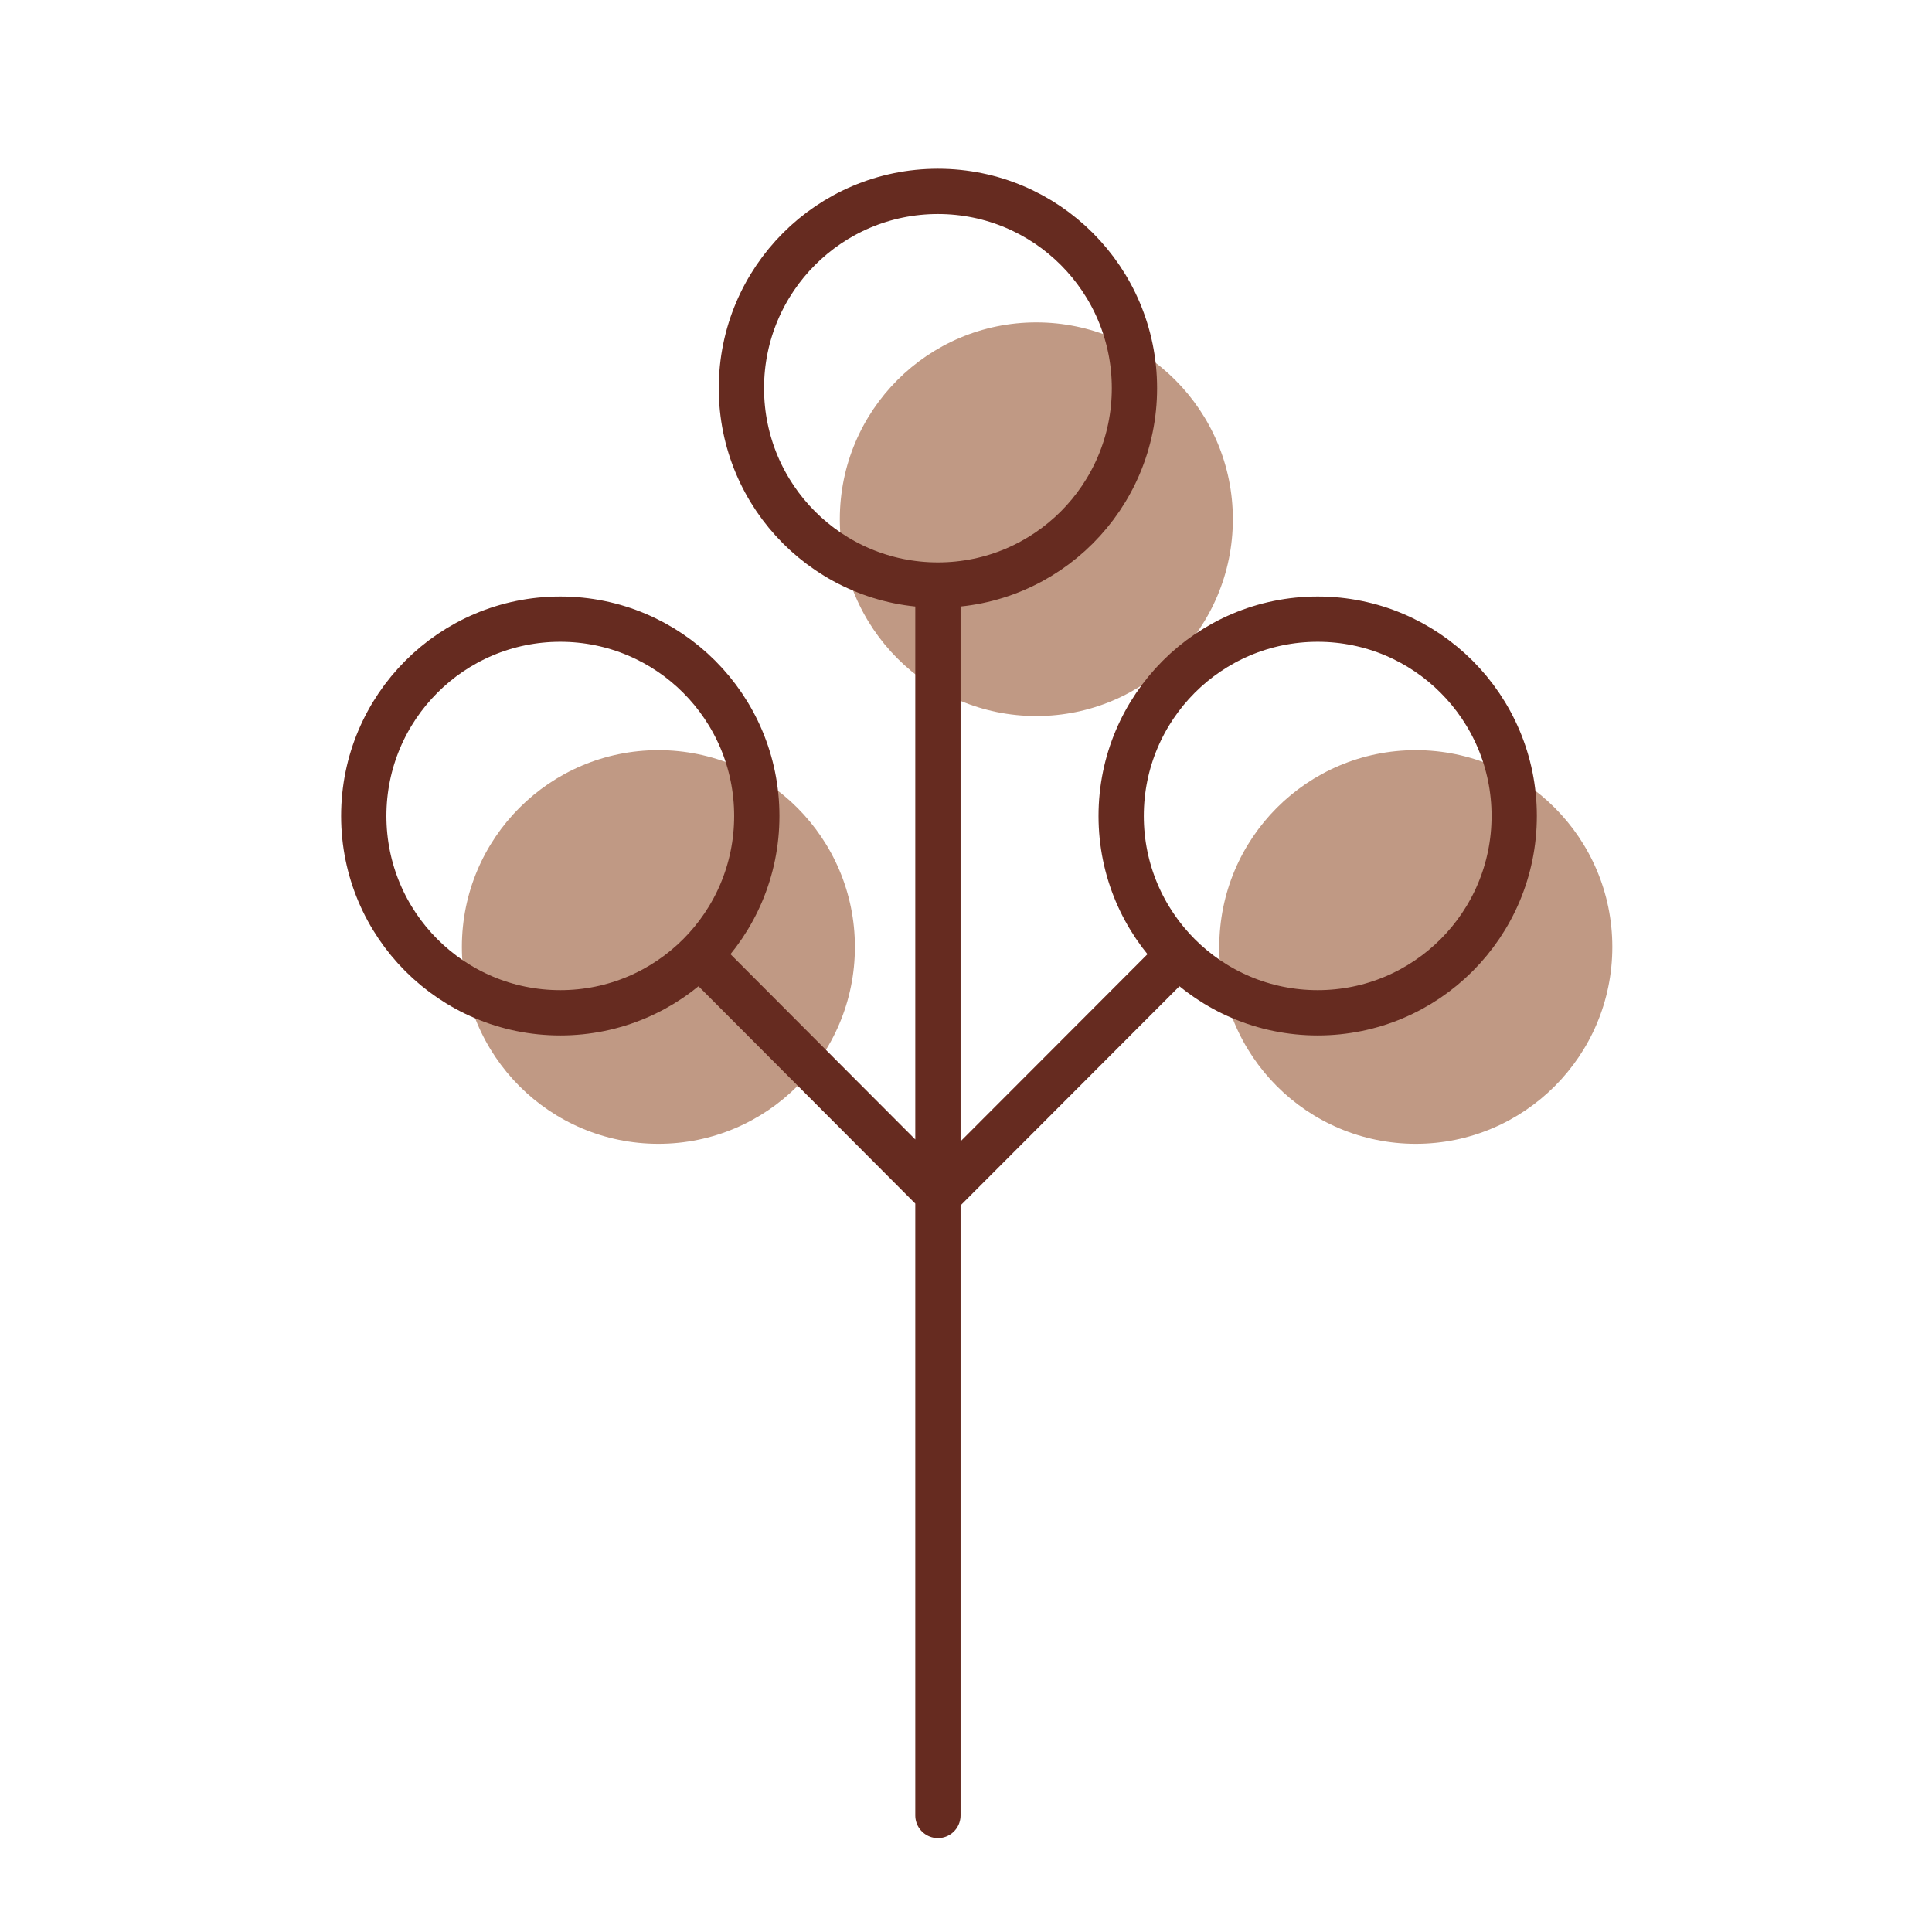
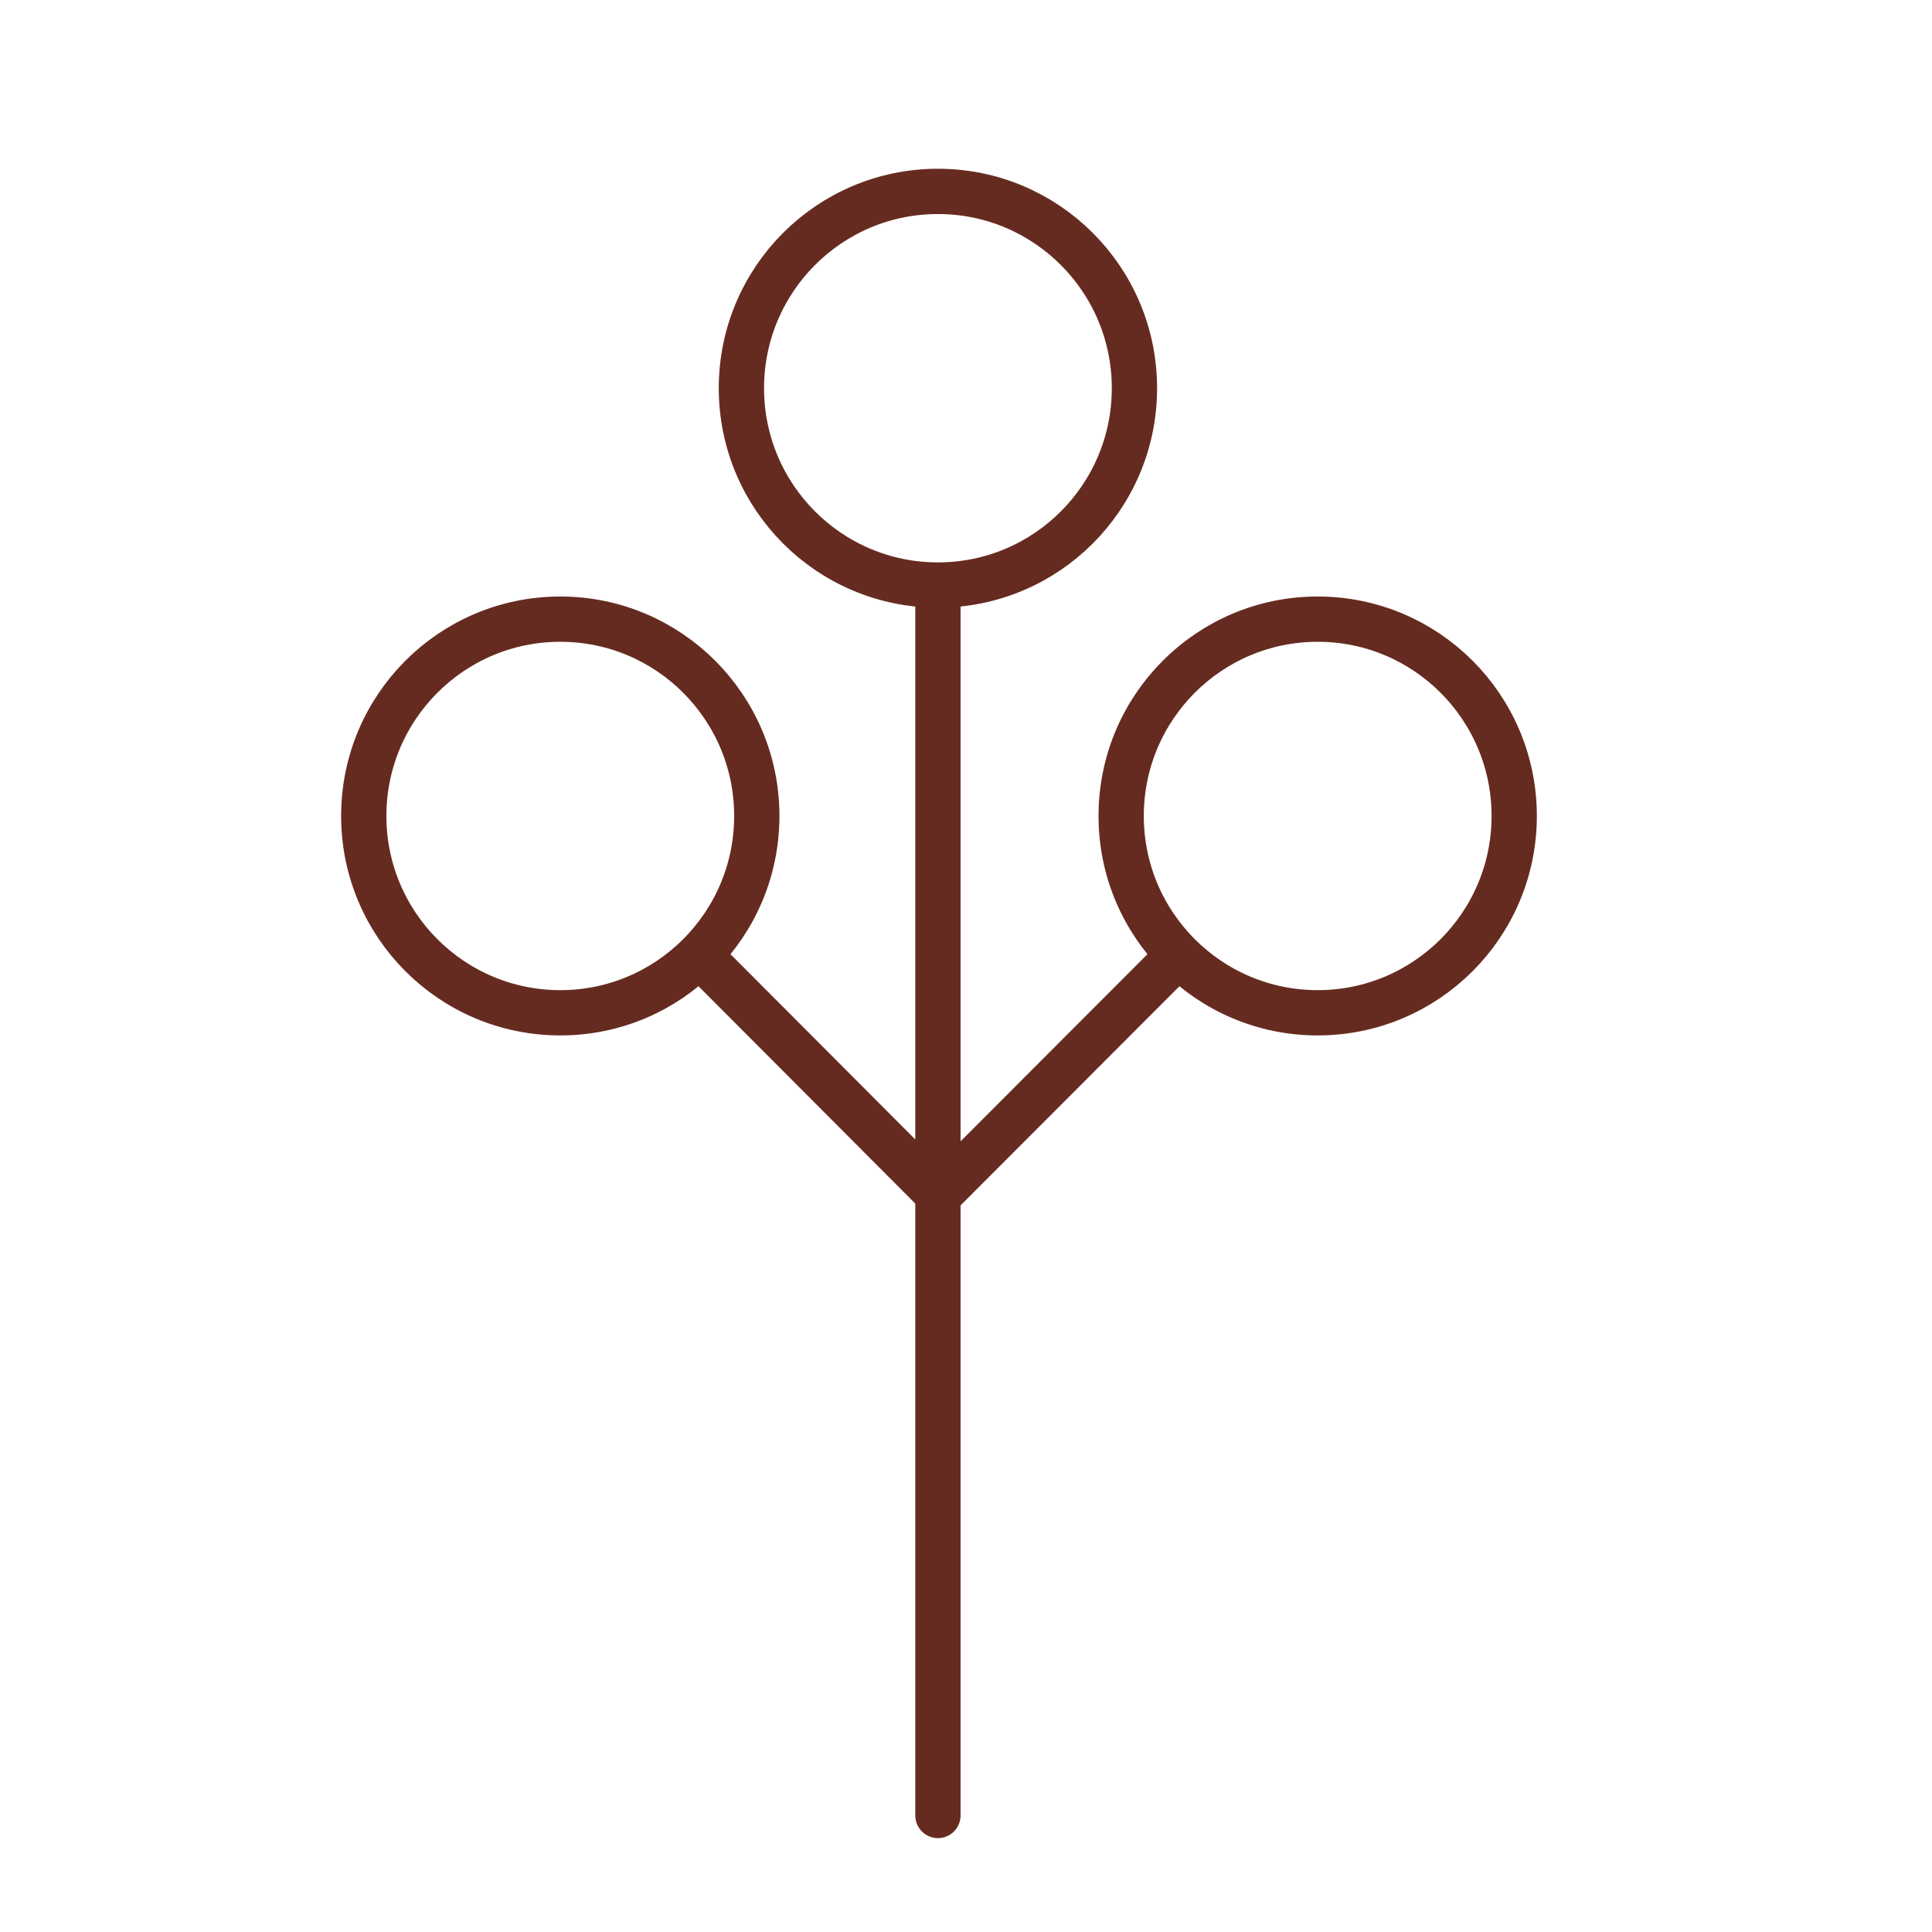
<svg xmlns="http://www.w3.org/2000/svg" viewBox="0 0 64 64" fill="none" height="64" width="64">
-   <path d="M34.33 23.72c3.595 0 6.51-2.919 6.51-6.52 0-3.601-2.915-6.52-6.51-6.52-3.595 0-6.51 2.919-6.51 6.52 0 3.601 2.915 6.52 6.51 6.52ZM21.81 37.89c3.595 0 6.51-2.919 6.51-6.52 0-3.601-2.915-6.52-6.51-6.52-3.595 0-6.51 2.919-6.51 6.52 0 3.601 2.915 6.52 6.51 6.52ZM46.9 37.89c3.595 0 6.51-2.919 6.51-6.52 0-3.601-2.915-6.52-6.51-6.52-3.595 0-6.51 2.919-6.51 6.52 0 3.601 2.915 6.52 6.51 6.52Z" fill="#C09984" />
  <path d="M31.07 19.68v40.46M31.07 19.38c3.595 0 6.51-2.919 6.51-6.52 0-3.601-2.915-6.52-6.51-6.52-3.595 0-6.51 2.919-6.51 6.52 0 3.601 2.915 6.52 6.51 6.52ZM23.38 31.85l7.67 7.69M18.56 33.55c3.595 0 6.51-2.919 6.51-6.52 0-3.601-2.915-6.52-6.51-6.52-3.595 0-6.51 2.919-6.51 6.52 0 3.601 2.915 6.52 6.51 6.52ZM38.83 31.85l-7.68 7.69M43.65 33.55c3.595 0 6.51-2.919 6.51-6.52 0-3.601-2.915-6.52-6.51-6.52-3.595 0-6.51 2.919-6.51 6.52 0 3.601 2.915 6.52 6.51 6.52Z" stroke-width="1.5" stroke-linejoin="round" stroke-linecap="round" stroke="#662B20" />
</svg>